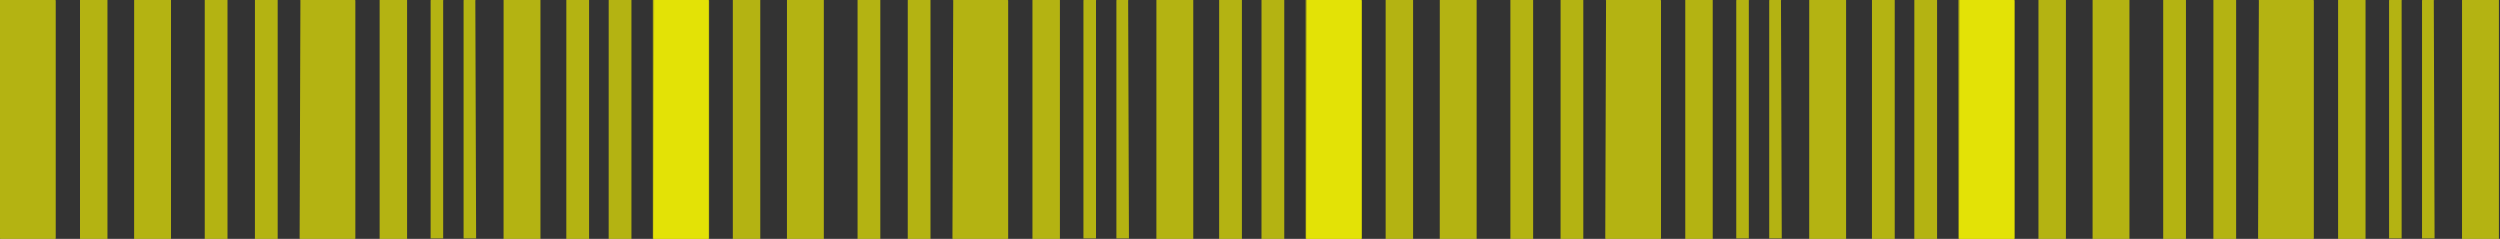
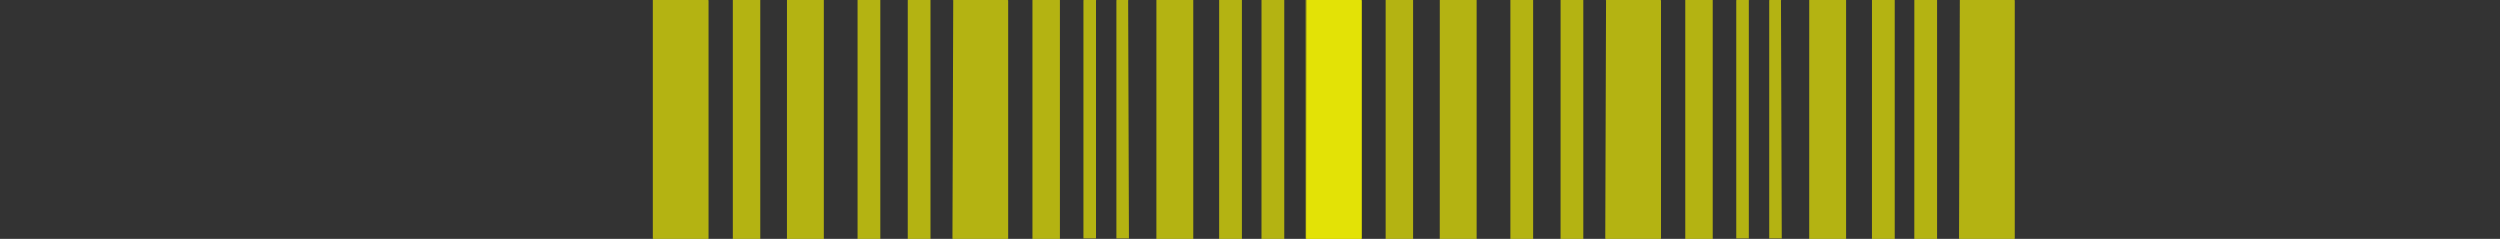
<svg xmlns="http://www.w3.org/2000/svg" width="337" height="32.199" viewBox="0 0 337 32.199">
  <rect x="0" y="0" width="337" height="32.199" fill="#333333" stroke="none" />
  <defs>
    <clipPath id="clip-path">
      <rect width="337" height="32.199" fill="none" />
    </clipPath>
  </defs>
  <g id="Repetição_de_grade_3" data-name="Repetição de grade 3" clip-path="url(#clip-path)">
    <g transform="translate(-777 -11004.801)">
-       <path id="Caminho_375" data-name="Caminho 375" d="M4.8,24.4h0V56.537s0,.063.106.063h7.3s.106,0,.106-.063V24.463s0-.063-.106-.063Zm10.785,0h3.7V56.6h-3.7Zm29.711,0c-.106,0-.106.063,0,0L45.19,56.537s0,.063.106.063h7.3s.106,0,.106-.063V24.463s0-.063-.106-.063Zm10.679,0h3.7V56.6h-3.7ZM32.4,24.4h3.066V56.6H32.4Zm6.767,0H42.23V56.6H39.164Zm-16.283,0H27.85V56.6H22.88Zm70.1,0h0l-.106,32.137s0,.063.106.063h7.3s.106,0,.106-.063V24.463s0-.063-.106-.063Zm-11.842,0h3.066V56.6H81.14Zm5.71,0h3.066V56.6H86.85Zm-14.168,0h4.969V56.6H72.681Zm-8.142,0H62.954c-.106,0-.106,0-.106.063V56.537H64.54V24.4C64.645,24.463,64.645,24.4,64.54,24.4Zm4.335,0h-1.48c-.106,0-.106,0-.106.063V56.537H68.98L68.875,24.4c.106.063.106,0,0,0Z" transform="translate(772.2 10980.4)" fill="#fdfb00" opacity="0.64" />
-     </g>
+       </g>
    <g transform="translate(-689 -11004.801)">
      <path id="Caminho_375-2" data-name="Caminho 375" d="M4.8,24.4h0V56.537s0,.063.106.063h7.3s.106,0,.106-.063V24.463s0-.063-.106-.063Zm10.785,0h3.7V56.6h-3.7Zm29.711,0c-.106,0-.106.063,0,0L45.19,56.537s0,.063.106.063h7.3s.106,0,.106-.063V24.463s0-.063-.106-.063Zm10.679,0h3.7V56.6h-3.7ZM32.4,24.4h3.066V56.6H32.4Zm6.767,0H42.23V56.6H39.164Zm-16.283,0H27.85V56.6H22.88Zm70.1,0h0l-.106,32.137s0,.063.106.063h7.3s.106,0,.106-.063V24.463s0-.063-.106-.063Zm-11.842,0h3.066V56.6H81.14Zm5.71,0h3.066V56.6H86.85Zm-14.168,0h4.969V56.6H72.681Zm-8.142,0H62.954c-.106,0-.106,0-.106.063V56.537H64.54V24.4C64.645,24.463,64.645,24.4,64.54,24.4Zm4.335,0h-1.48c-.106,0-.106,0-.106.063V56.537H68.98L68.875,24.4c.106.063.106,0,0,0Z" transform="translate(772.2 10980.4)" fill="#fdfb00" opacity="0.64" />
    </g>
    <g transform="translate(-601 -11004.801)">
      <path id="Caminho_375-3" data-name="Caminho 375" d="M4.8,24.4h0V56.537s0,.063.106.063h7.3s.106,0,.106-.063V24.463s0-.063-.106-.063Zm10.785,0h3.7V56.6h-3.7Zm29.711,0c-.106,0-.106.063,0,0L45.19,56.537s0,.063.106.063h7.3s.106,0,.106-.063V24.463s0-.063-.106-.063Zm10.679,0h3.7V56.6h-3.7ZM32.4,24.4h3.066V56.6H32.4Zm6.767,0H42.23V56.6H39.164Zm-16.283,0H27.85V56.6H22.88Zm70.1,0h0l-.106,32.137s0,.063.106.063h7.3s.106,0,.106-.063V24.463s0-.063-.106-.063Zm-11.842,0h3.066V56.6H81.14Zm5.71,0h3.066V56.6H86.85Zm-14.168,0h4.969V56.6H72.681Zm-8.142,0H62.954c-.106,0-.106,0-.106.063V56.537H64.54V24.4C64.645,24.463,64.645,24.4,64.54,24.4Zm4.335,0h-1.48c-.106,0-.106,0-.106.063V56.537H68.98L68.875,24.4c.106.063.106,0,0,0Z" transform="translate(772.2 10980.4)" fill="#fdfb00" opacity="0.64" />
    </g>
    <g transform="translate(-513 -11004.801)">
-       <path id="Caminho_375-4" data-name="Caminho 375" d="M4.8,24.4h0V56.537s0,.063.106.063h7.3s.106,0,.106-.063V24.463s0-.063-.106-.063Zm10.785,0h3.7V56.6h-3.7Zm29.711,0c-.106,0-.106.063,0,0L45.19,56.537s0,.063.106.063h7.3s.106,0,.106-.063V24.463s0-.063-.106-.063Zm10.679,0h3.7V56.6h-3.7ZM32.4,24.4h3.066V56.6H32.4Zm6.767,0H42.23V56.6H39.164Zm-16.283,0H27.85V56.6H22.88Zm70.1,0h0l-.106,32.137s0,.063.106.063h7.3s.106,0,.106-.063V24.463s0-.063-.106-.063Zm-11.842,0h3.066V56.6H81.14Zm5.71,0h3.066V56.6H86.85Zm-14.168,0h4.969V56.6H72.681Zm-8.142,0H62.954c-.106,0-.106,0-.106.063V56.537H64.54V24.4C64.645,24.463,64.645,24.4,64.54,24.4Zm4.335,0h-1.48c-.106,0-.106,0-.106.063V56.537H68.98L68.875,24.4c.106.063.106,0,0,0Z" transform="translate(772.2 10980.4)" fill="#fdfb00" opacity="0.64" />
-     </g>
+       </g>
  </g>
</svg>